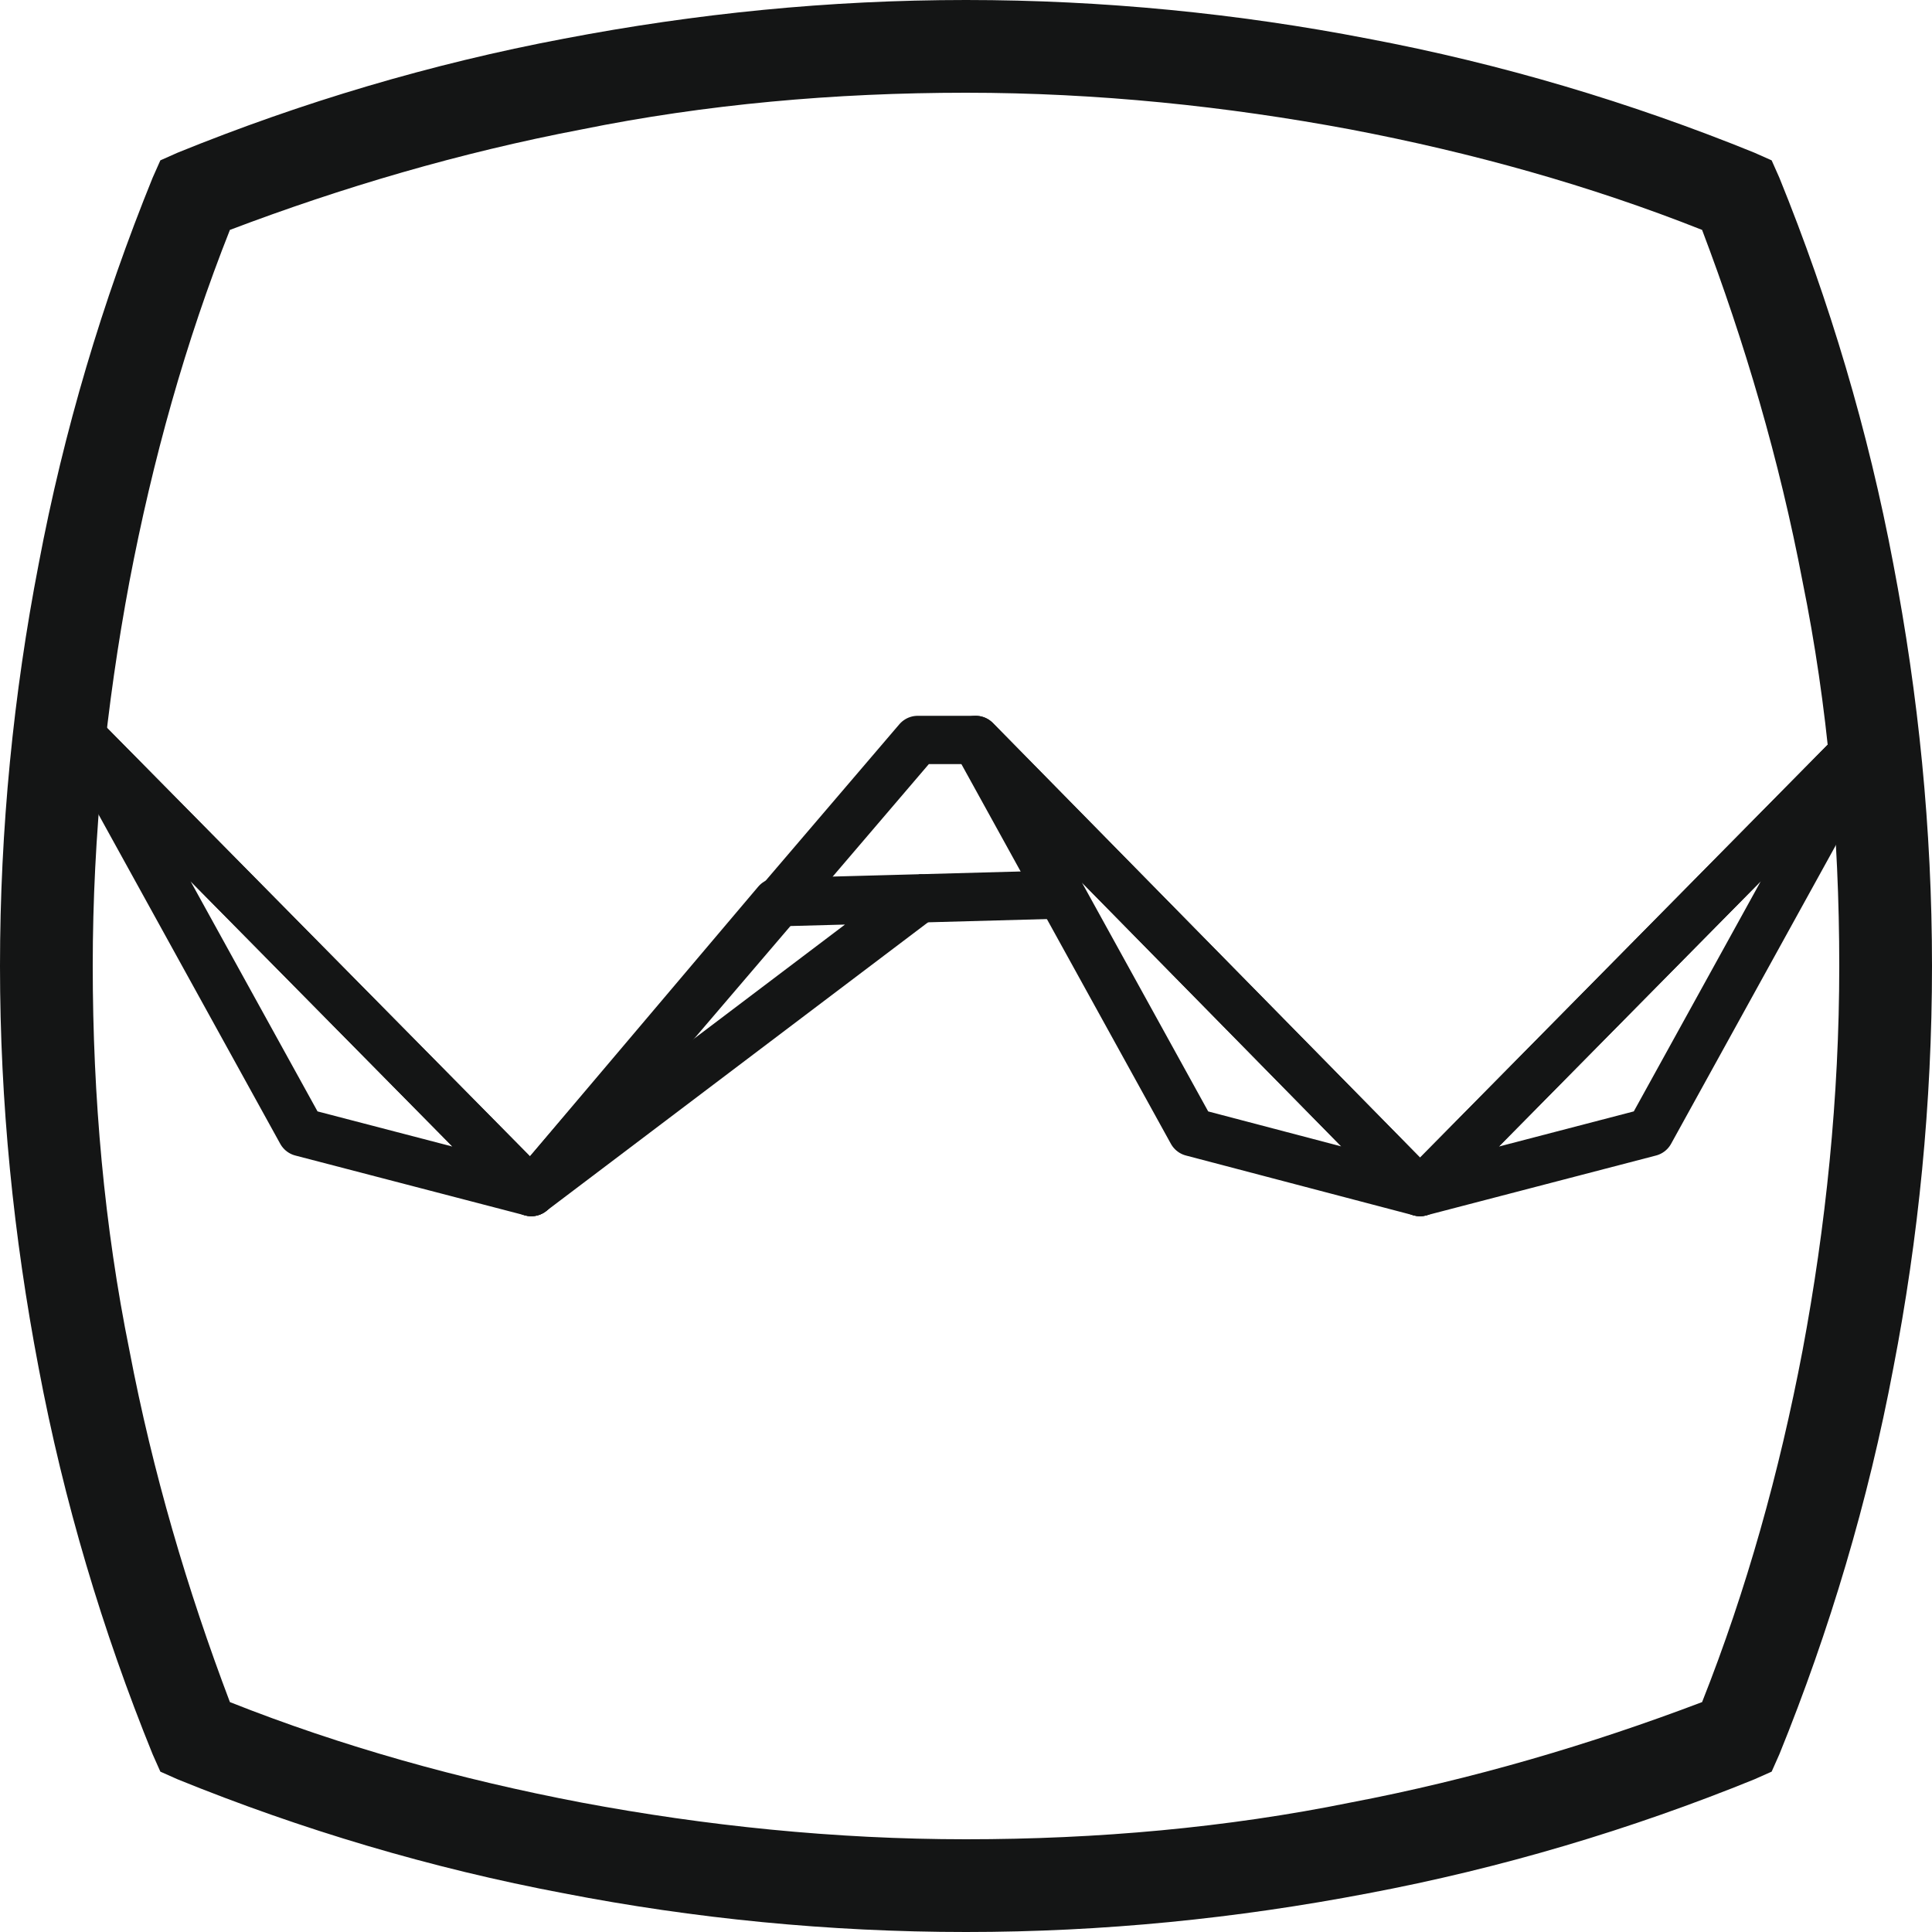
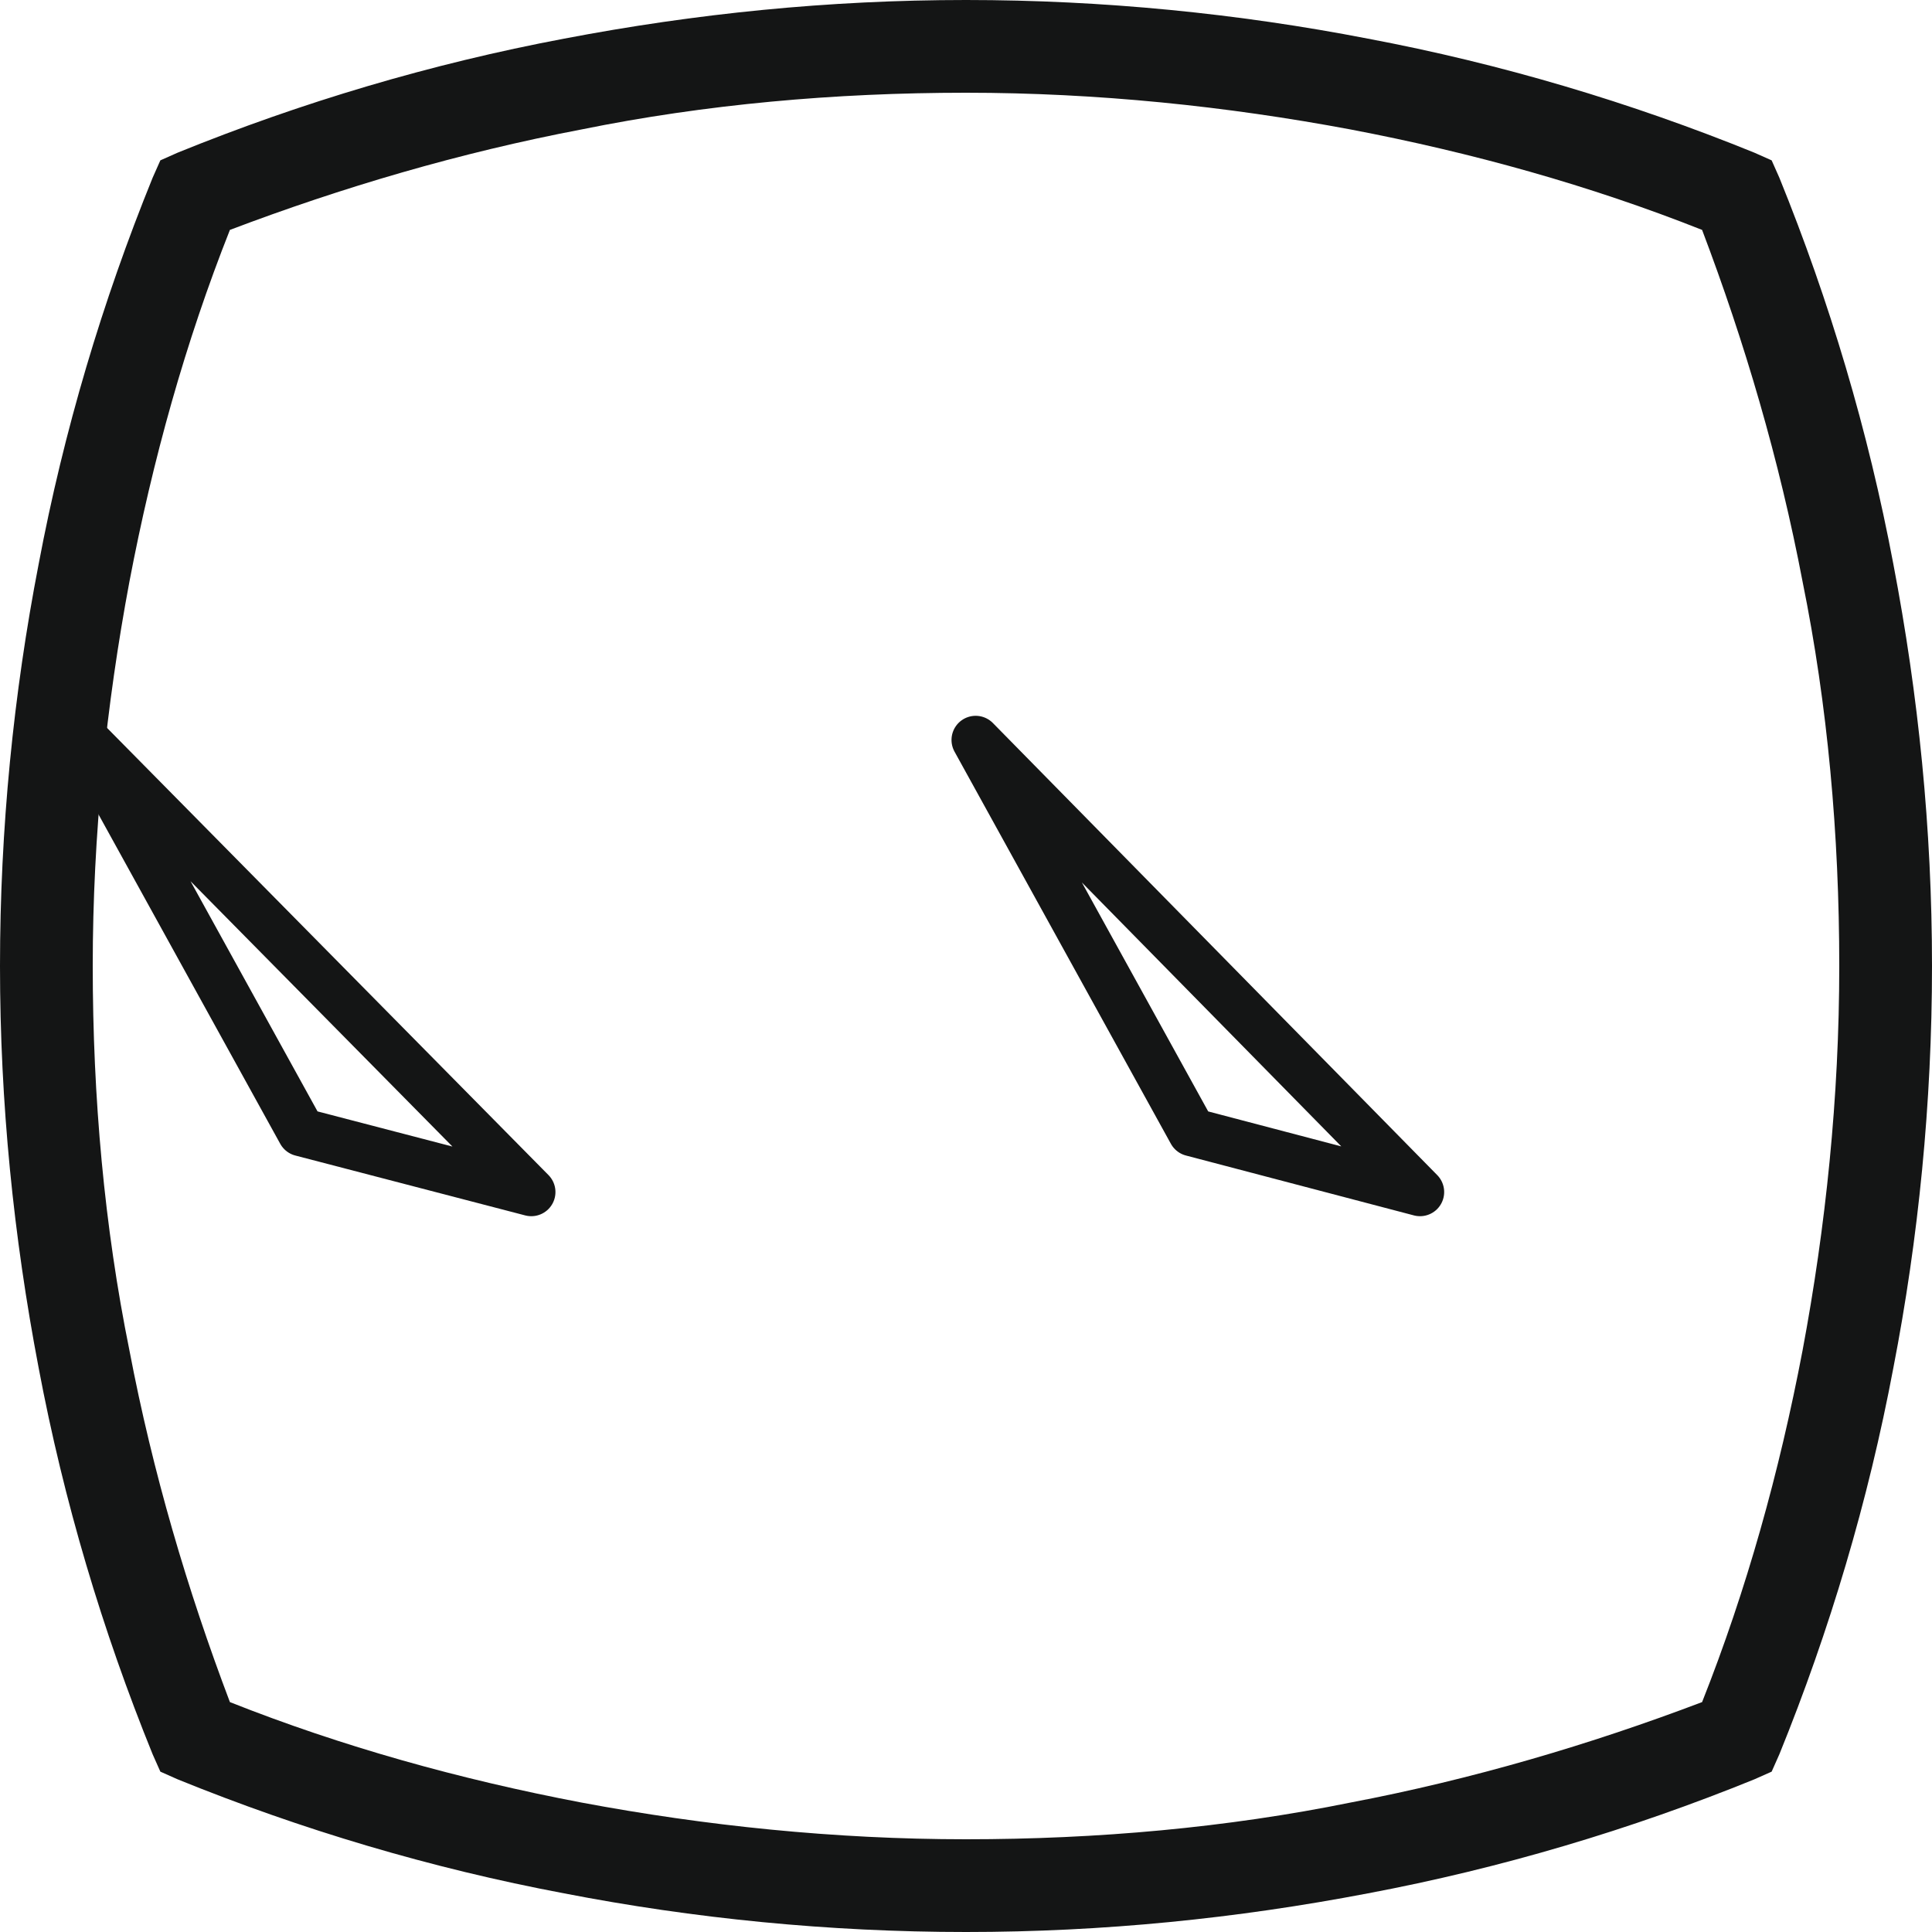
<svg xmlns="http://www.w3.org/2000/svg" xml:space="preserve" width="10mm" height="10mm" version="1.1" style="shape-rendering:geometricPrecision; text-rendering:geometricPrecision; image-rendering:optimizeQuality; fill-rule:evenodd; clip-rule:evenodd" viewBox="0 0 1000 1000">
  <defs>
    <style type="text/css">
   
    .str1 {stroke:#141515;stroke-width:25}
    .str0 {stroke:#141515;stroke-width:25;stroke-linecap:round;stroke-linejoin:round}
    .fil1 {fill:none}
    .fil0 {fill:#141515;fill-rule:nonzero}
   
  </style>
  </defs>
  <g id="Слой_x0020_1">
    <g id="_2044642983840">
      <path class="fil0" d="M119 881c58,23 119,40 182,52 64,12 131,19 199,19 68,0 135,-6 199,-19 63,-12 124,-30 182,-52 23,-58 40,-119 52,-182 12,-64 19,-131 19,-199 0,-68 -6,-135 -19,-199 -12,-63 -30,-124 -52,-182 -58,-23 -119,-40 -182,-52 -64,-12 -131,-19 -199,-19 -68,0 -135,6 -199,19 -63,12 -124,30 -182,52 -23,58 -40,119 -52,182 -12,64 -19,131 -19,199 0,68 6,135 19,199 12,63 30,124 52,182zm173 99c-69,-13 -136,-33 -200,-59l-9 -4 -4 -9c-26,-64 -46,-131 -59,-200 -13,-68 -20,-137 -20,-208 0,-71 7,-141 20,-208 13,-69 33,-136 59,-200l4 -9 9 -4c64,-26 131,-46 200,-59 68,-13 137,-20 208,-20 71,0 141,7 208,20 69,13 136,33 200,59l9 4 4 9c26,64 46,131 59,200 13,68 20,137 20,208 0,71 -7,141 -20,208 -13,69 -33,136 -59,200l-4 9 -9 4c-64,26 -131,46 -200,59 -68,13 -137,20 -208,20 -71,0 -141,-7 -208,-20z" />
-       <polyline class="fil1 str0" points="966,383 735,617 505,383 475,383 275,617 44,383 " />
-       <polygon class="fil1 str0" points="402,467 476,465 275,617 " />
      <polygon class="fil1 str0" points="505,383 617,586 735,617 " />
-       <polygon class="fil1 str0" points="966,383 854,586 735,617 " />
      <polygon class="fil1 str0" points="44,383 156,586 275,617 " />
-       <line class="fil1 str1" x1="476" y1="465" x2="549" y2="463" />
    </g>
  </g>
</svg>